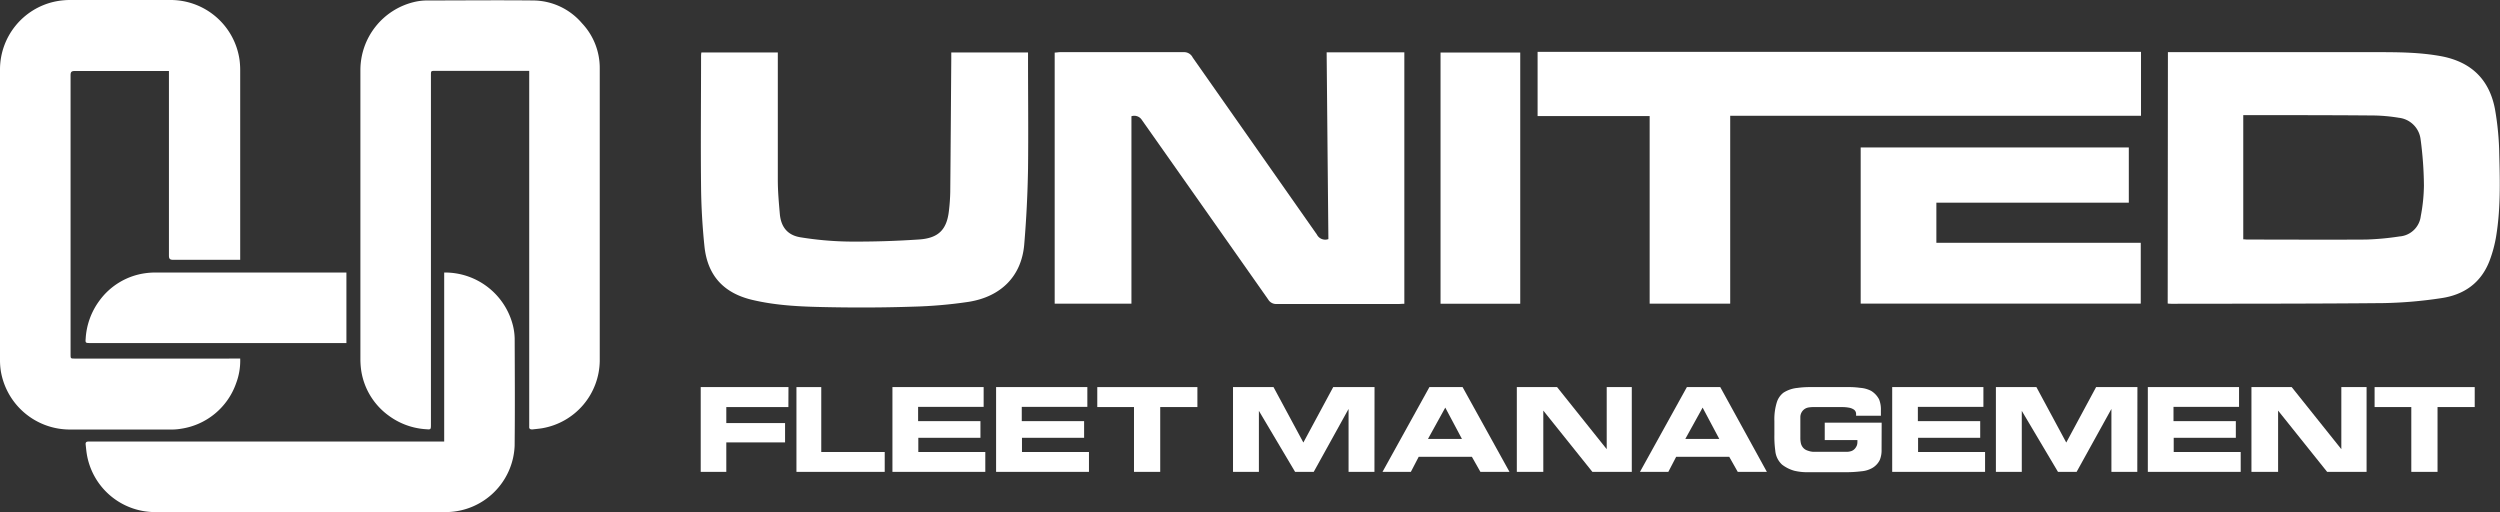
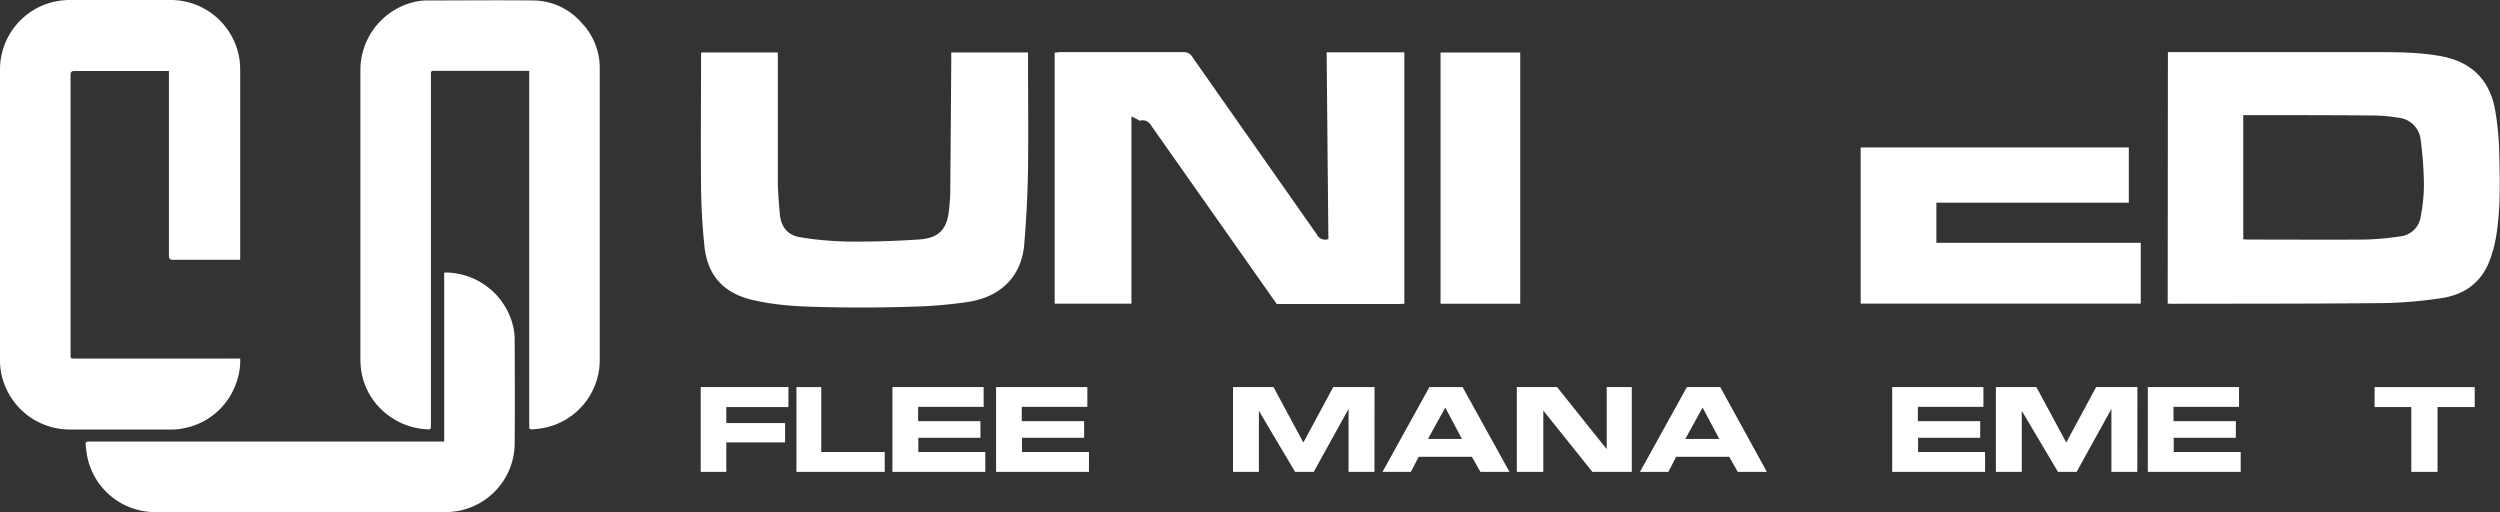
<svg xmlns="http://www.w3.org/2000/svg" id="Layer_1" data-name="Layer 1" viewBox="0 0 586.29 120.07">
  <rect x="0" y="0" width="586.29" height="120.07" fill="#333333" stroke="none" />
  <defs>
    <style>.cls-1{fill:#fff;}</style>
  </defs>
-   <path class="cls-1" d="M265.34,27.29V71.22h-18V12.33c.41,0,.83-.09,1.24-.1,9.71,0,19.42,0,29.13,0a2.24,2.24,0,0,1,2,1.26Q294.27,34.24,308.83,55a2.18,2.18,0,0,0,2.7,1.07q-.21-21.81-.41-43.79h18.22V71.24c-.47,0-.9.05-1.32.05-9.54,0-19.07,0-28.61,0a2.15,2.15,0,0,1-2-1.06q-14.82-21.09-29.66-42.15a2.1,2.1,0,0,0-2.41-.82" />
+   <path class="cls-1" d="M265.34,27.29V71.22h-18V12.33c.41,0,.83-.09,1.24-.1,9.71,0,19.42,0,29.13,0a2.24,2.24,0,0,1,2,1.26Q294.27,34.24,308.83,55a2.18,2.18,0,0,0,2.7,1.07q-.21-21.81-.41-43.79h18.22V71.24c-.47,0-.9.05-1.32.05-9.54,0-19.07,0-28.61,0q-14.82-21.09-29.66-42.15a2.1,2.1,0,0,0-2.41-.82" />
  <path class="cls-1" d="M508.41,12.23H510c15.64,0,31.26,0,46.89,0,5.3,0,10.6,0,15.85,1,7,1.4,11.09,5.57,12.38,12.41a67.25,67.25,0,0,1,1,10.61c.17,6.39.31,12.8-.73,19.14a30.35,30.35,0,0,1-1.55,5.77c-2,5.2-6,8-11.39,8.77a101.48,101.48,0,0,1-13.36,1.15c-16.54.16-33.08.13-49.62.16-.34,0-.68,0-1.11-.06Zm17.67,43.89c.38,0,.64.06.9.06,9.27,0,18.55.06,27.82,0a63.89,63.89,0,0,0,7.91-.73,5.42,5.42,0,0,0,5-4.76,40.23,40.23,0,0,0,.74-7.24,86.27,86.27,0,0,0-.78-10.77,5.78,5.78,0,0,0-5.11-5.06,39.17,39.17,0,0,0-6.22-.54C546.66,27,537,27,527.33,27h-1.25Z" />
-   <polygon class="cls-1" points="502.1 12.16 502.1 27.15 405.76 27.15 405.76 71.21 386.87 71.21 386.87 27.22 360.59 27.22 360.59 12.16 502.1 12.16" />
  <path class="cls-1" d="M223.09,12.3h18v1.46c0,8.62.1,17.24,0,25.86q-.15,8.87-.89,17.71c-.63,7.43-5.43,12.23-13,13.45A106.21,106.21,0,0,1,214,71.92c-6.34.21-12.7.24-19,.13s-12.43-.27-18.53-1.71c-6.73-1.58-10.56-5.68-11.27-12.62-.47-4.58-.74-9.19-.79-13.79-.11-10.19,0-20.37,0-30.56,0-.34,0-.68.08-1.07h17.92v1.59c0,9.44,0,18.89,0,28.33,0,2.65.24,5.3.47,7.94.27,3.06,1.8,5,4.84,5.49a77.51,77.51,0,0,0,11.27,1c5.51.05,11.05-.12,16.55-.49,4.59-.31,6.51-2.34,7-6.74a43.56,43.56,0,0,0,.31-4.42c.1-10.36.16-20.72.24-31.07,0-.52,0-1,0-1.64" />
  <polygon class="cls-1" points="436.36 34.58 499.24 34.58 499.24 47.53 454.11 47.53 454.11 56.94 502.04 56.94 502.04 71.2 436.36 71.2 436.36 34.58" />
  <rect class="cls-1" x="337.83" y="12.32" width="18.69" height="58.91" />
  <path class="cls-1" d="M39.64,16.65h-.91c-7.06,0-14.12,0-21.18,0-.81,0-1,.24-1,1q0,32.71,0,65.44c0,1,0,1,1.05,1H56.33a14.93,14.93,0,0,1-.95,5.77,16.2,16.2,0,0,1-12.94,10.69,13.14,13.14,0,0,1-2.51.18q-11.78,0-23.54,0A16.41,16.41,0,0,1,.19,87,16.75,16.75,0,0,1,0,84.25q0-34,0-68A16.3,16.3,0,0,1,12.78.39,17.73,17.73,0,0,1,16.26,0c8,0,15.9,0,23.85,0A16.33,16.33,0,0,1,56.17,14a19.12,19.12,0,0,1,.16,2.51q0,21.71,0,43.42v1c-.33,0-.6,0-.88,0-4.94,0-9.88,0-14.83,0-.82,0-1-.28-1-1q0-21.06,0-42.12c0-.4,0-.8,0-1.26" />
  <path class="cls-1" d="M120.7,79.41a14,14,0,0,0-.39-3,16.43,16.43,0,0,0-16-12.5h-.14v39.53h0v.11H21.61c-.28,0-.56,0-.84,0-.55,0-.74.21-.68.72.09.81.16,1.62.3,2.42a16.24,16.24,0,0,0,15.76,13.4h68.64a16.21,16.21,0,0,0,15.9-15.51C120.78,96.17,120.73,87.79,120.7,79.41Z" />
-   <path class="cls-1" d="M21.11,80.45H81.24V63.91H36.67a17.53,17.53,0,0,0-2.51.15,16,16,0,0,0-10.85,6.46,16.55,16.55,0,0,0-3.22,8.92C20,80.4,20.08,80.45,21.11,80.45Z" />
  <path class="cls-1" d="M124.12,16.62H102.06c-1,0-1,0-1,1.05v82c0,1-.05,1.09-1,1a16.43,16.43,0,0,1-8.92-3.21,16,16,0,0,1-6.47-10.85,19.21,19.21,0,0,1-.15-2.51c0-22.55,0-45.1,0-67.65A16.42,16.42,0,0,1,97,.5a13.28,13.28,0,0,1,3-.39c8.38,0,16.77-.09,25.15,0a15.19,15.19,0,0,1,11.34,5.35A15.26,15.26,0,0,1,140.65,16q0,34.32,0,68.65a16.24,16.24,0,0,1-13.4,15.76c-.79.14-1.61.2-2.41.3-.51,0-.78-.14-.73-.69,0-.28,0-.56,0-.84V16.62Z" />
  <path class="cls-1" d="M184.89,95.46H170.33v3.75h13.78v4.54H170.33v6.91h-6V90.78h20.58Z" />
  <path class="cls-1" d="M207.48,110.66h-20.7V90.78h5.82V106h14.88Z" />
  <path class="cls-1" d="M231.07,110.66H209.29V90.78h21.39v4.64H215.31v3.35h14.62v3.9H215.36V106h15.71Z" />
  <path class="cls-1" d="M255.38,110.66H233.6V90.78H255v4.64H239.62v3.35h14.62v3.9H239.67V106h15.71Z" />
-   <path class="cls-1" d="M280.81,95.46h-8.72v15.2h-6.15V95.46h-8.61V90.78h23.48Z" />
  <path class="cls-1" d="M322.33,110.66h-6.07V95.9l-8.17,14.76h-4.37l-8.49-14.31v14.31h-6.07V90.78h9.5l7,13,7-13h9.69Z" />
  <path class="cls-1" d="M354,110.66h-6.82l-2-3.54H332.71l-1.84,3.54h-6.65l11-19.88H343Zm-11.15-7.72-3.91-7.35-4.06,7.35Z" />
  <path class="cls-1" d="M382.68,110.66h-9.24L361.93,96.29v14.37h-6.21V90.78h9.44l11.64,14.56V90.78h5.88Z" />
  <path class="cls-1" d="M414.36,110.66h-6.83l-2-3.54H393.09l-1.84,3.54H384.6l11-19.88h7.83Zm-11.16-7.72-3.91-7.35-4.06,7.35Z" />
-   <path class="cls-1" d="M441.26,105.4a6.08,6.08,0,0,1-.41,2.45,4.43,4.43,0,0,1-1.8,1.92,6.17,6.17,0,0,1-2.5.75,29.46,29.46,0,0,1-3.7.22h-8.73a13.25,13.25,0,0,1-3.28-.33,8.4,8.4,0,0,1-2.92-1.45,5,5,0,0,1-1.59-3.29,24.08,24.08,0,0,1-.21-3.66v-3.3a13.43,13.43,0,0,1,.58-4.39,4.57,4.57,0,0,1,1.55-2.23,7.4,7.4,0,0,1,3.3-1.12,20.75,20.75,0,0,1,2.94-.19H434a18.26,18.26,0,0,1,2.19.17,6.65,6.65,0,0,1,2.63.72,5.1,5.1,0,0,1,1.86,2,6.32,6.32,0,0,1,.42,2.55v1.28h-5.82a4.07,4.07,0,0,0,0-.47,1.2,1.2,0,0,0-.56-1,2.88,2.88,0,0,0-1.09-.42,8.62,8.62,0,0,0-1.56-.14H425.3a6.48,6.48,0,0,0-1.12.08,2.37,2.37,0,0,0-.89.32,2.32,2.32,0,0,0-1.08,2v4.74a5.81,5.81,0,0,0,.14,1.4,2.45,2.45,0,0,0,.6,1.08,2.39,2.39,0,0,0,1.05.61,4.25,4.25,0,0,0,1.28.26h7.66a3.57,3.57,0,0,0,1.24-.18,2,2,0,0,0,.87-.62,2.78,2.78,0,0,0,.41-.69,2.3,2.3,0,0,0,.13-.83,2.56,2.56,0,0,0,0-.43h-7.66V99.13h13.35Z" />
  <path class="cls-1" d="M465.53,110.66H443.75V90.78h21.39v4.64H449.77v3.35h14.62v3.9H449.82V106h15.71Z" />
  <path class="cls-1" d="M501.23,110.66h-6.07V95.9L487,110.66h-4.37l-8.49-14.31v14.31h-6.07V90.78h9.5l7,13,7-13h9.69Z" />
  <path class="cls-1" d="M525.48,110.66H503.7V90.78h21.39v4.64H509.72v3.35h14.62v3.9H509.77V106h15.71Z" />
-   <path class="cls-1" d="M555,110.66h-9.25l-11.5-14.37v14.37H528V90.78h9.44l11.64,14.56V90.78H555Z" />
  <path class="cls-1" d="M580.36,95.46h-8.72v15.2h-6.15V95.46h-8.61V90.78h23.48Z" />
</svg>